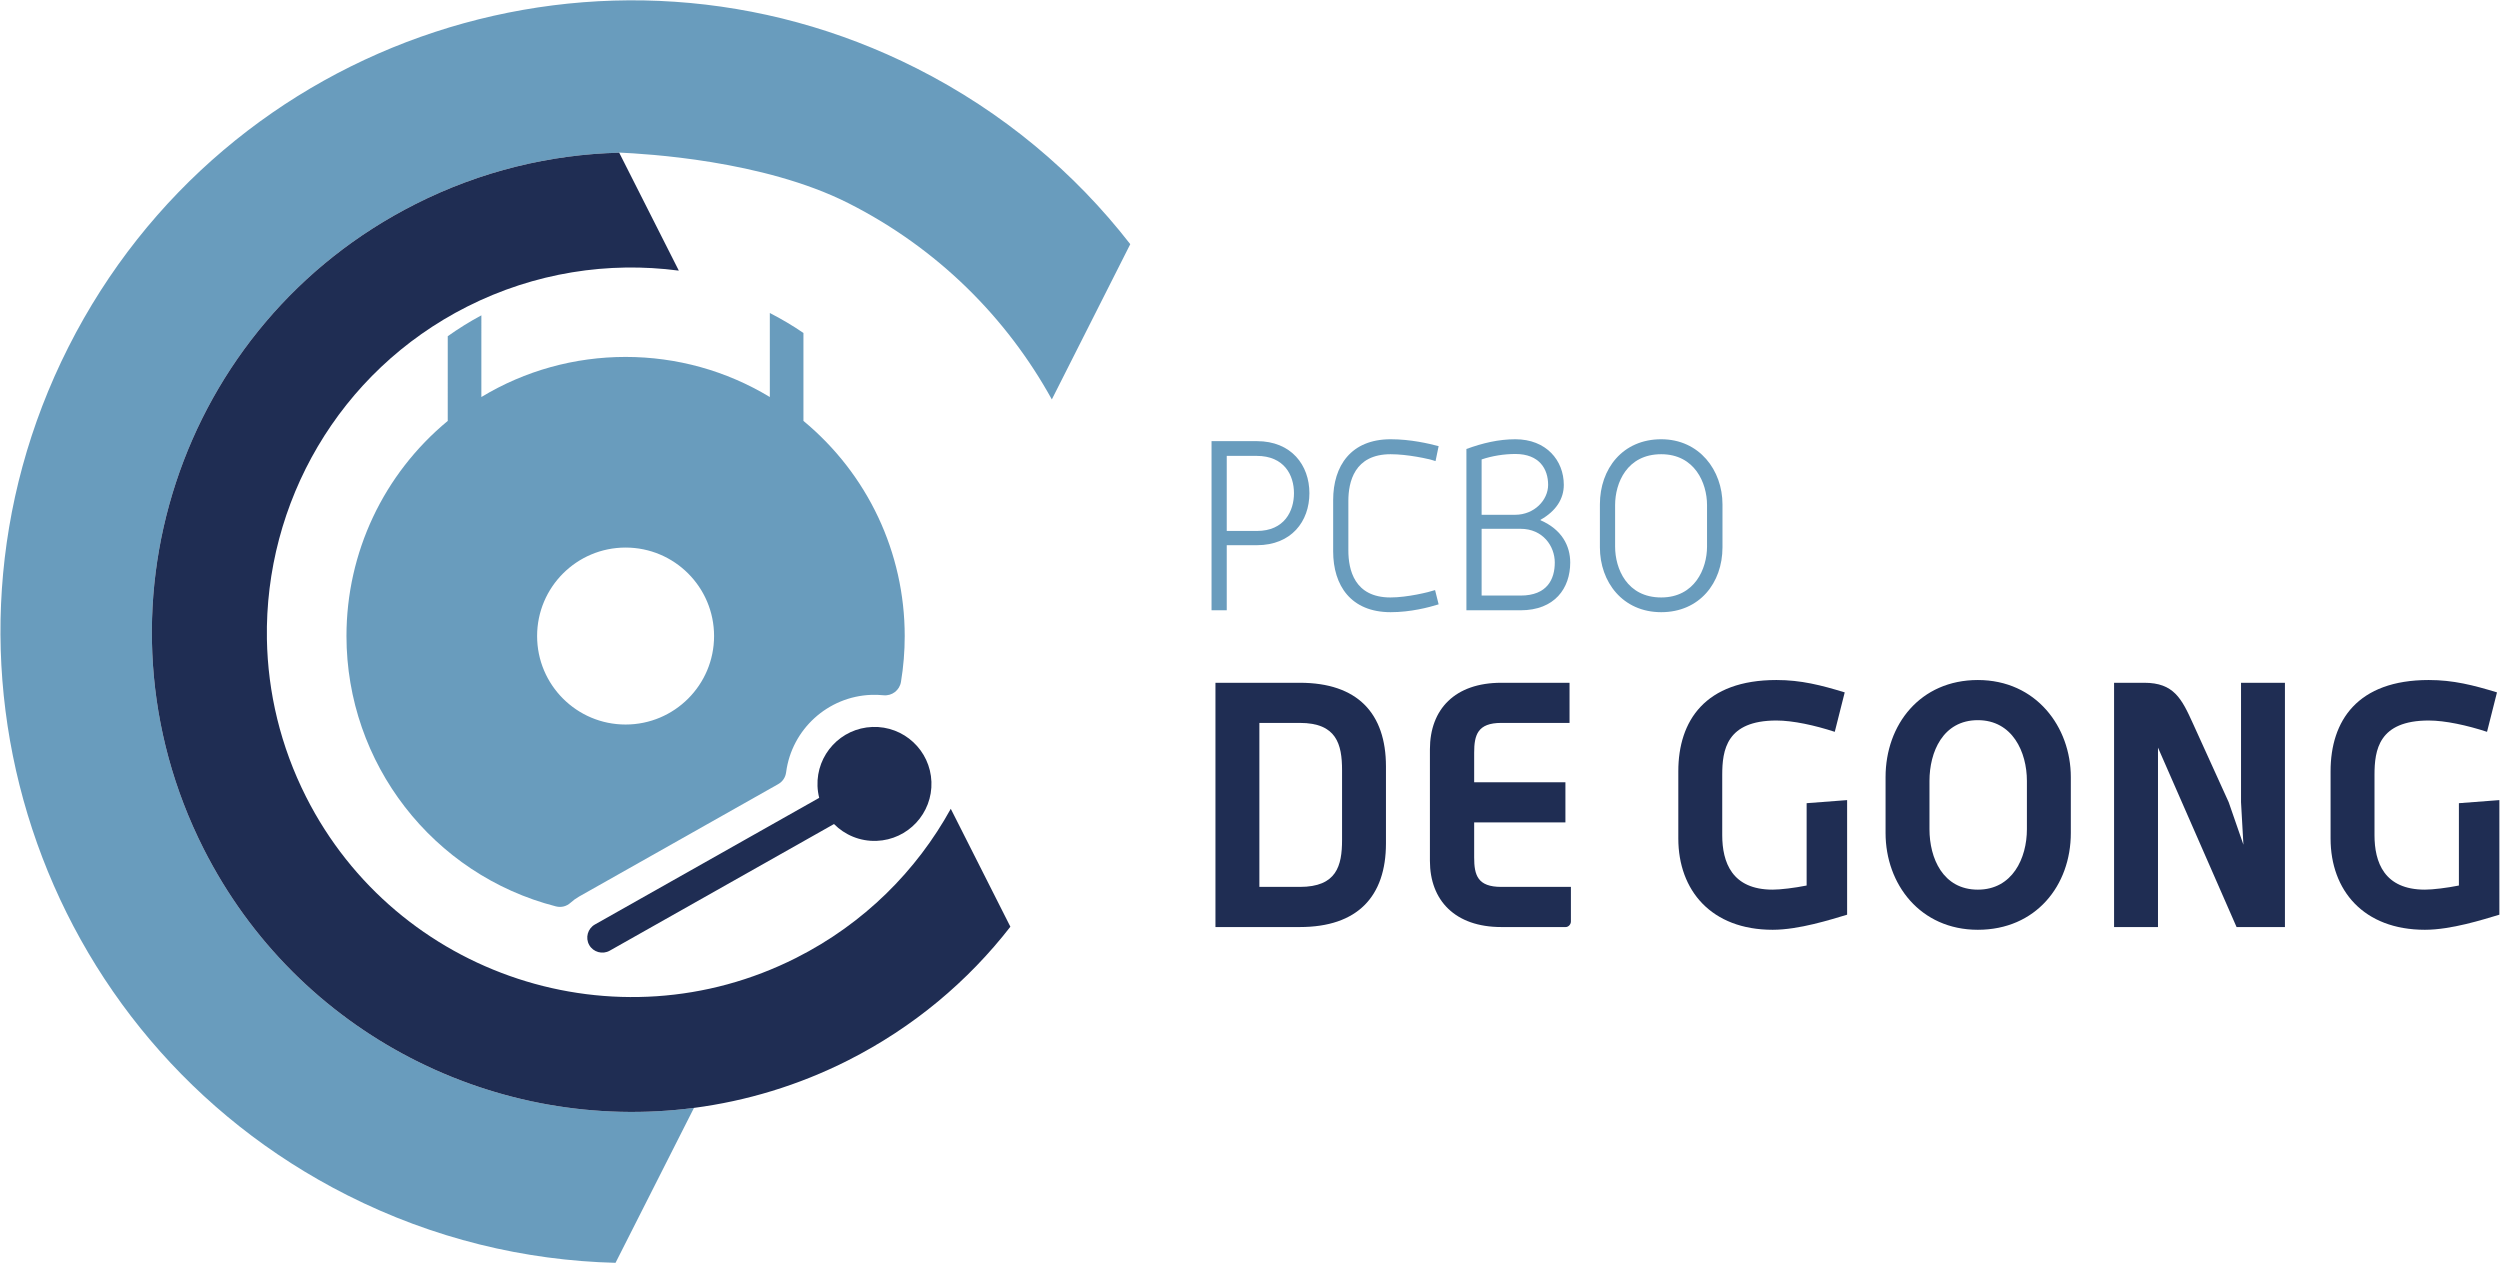
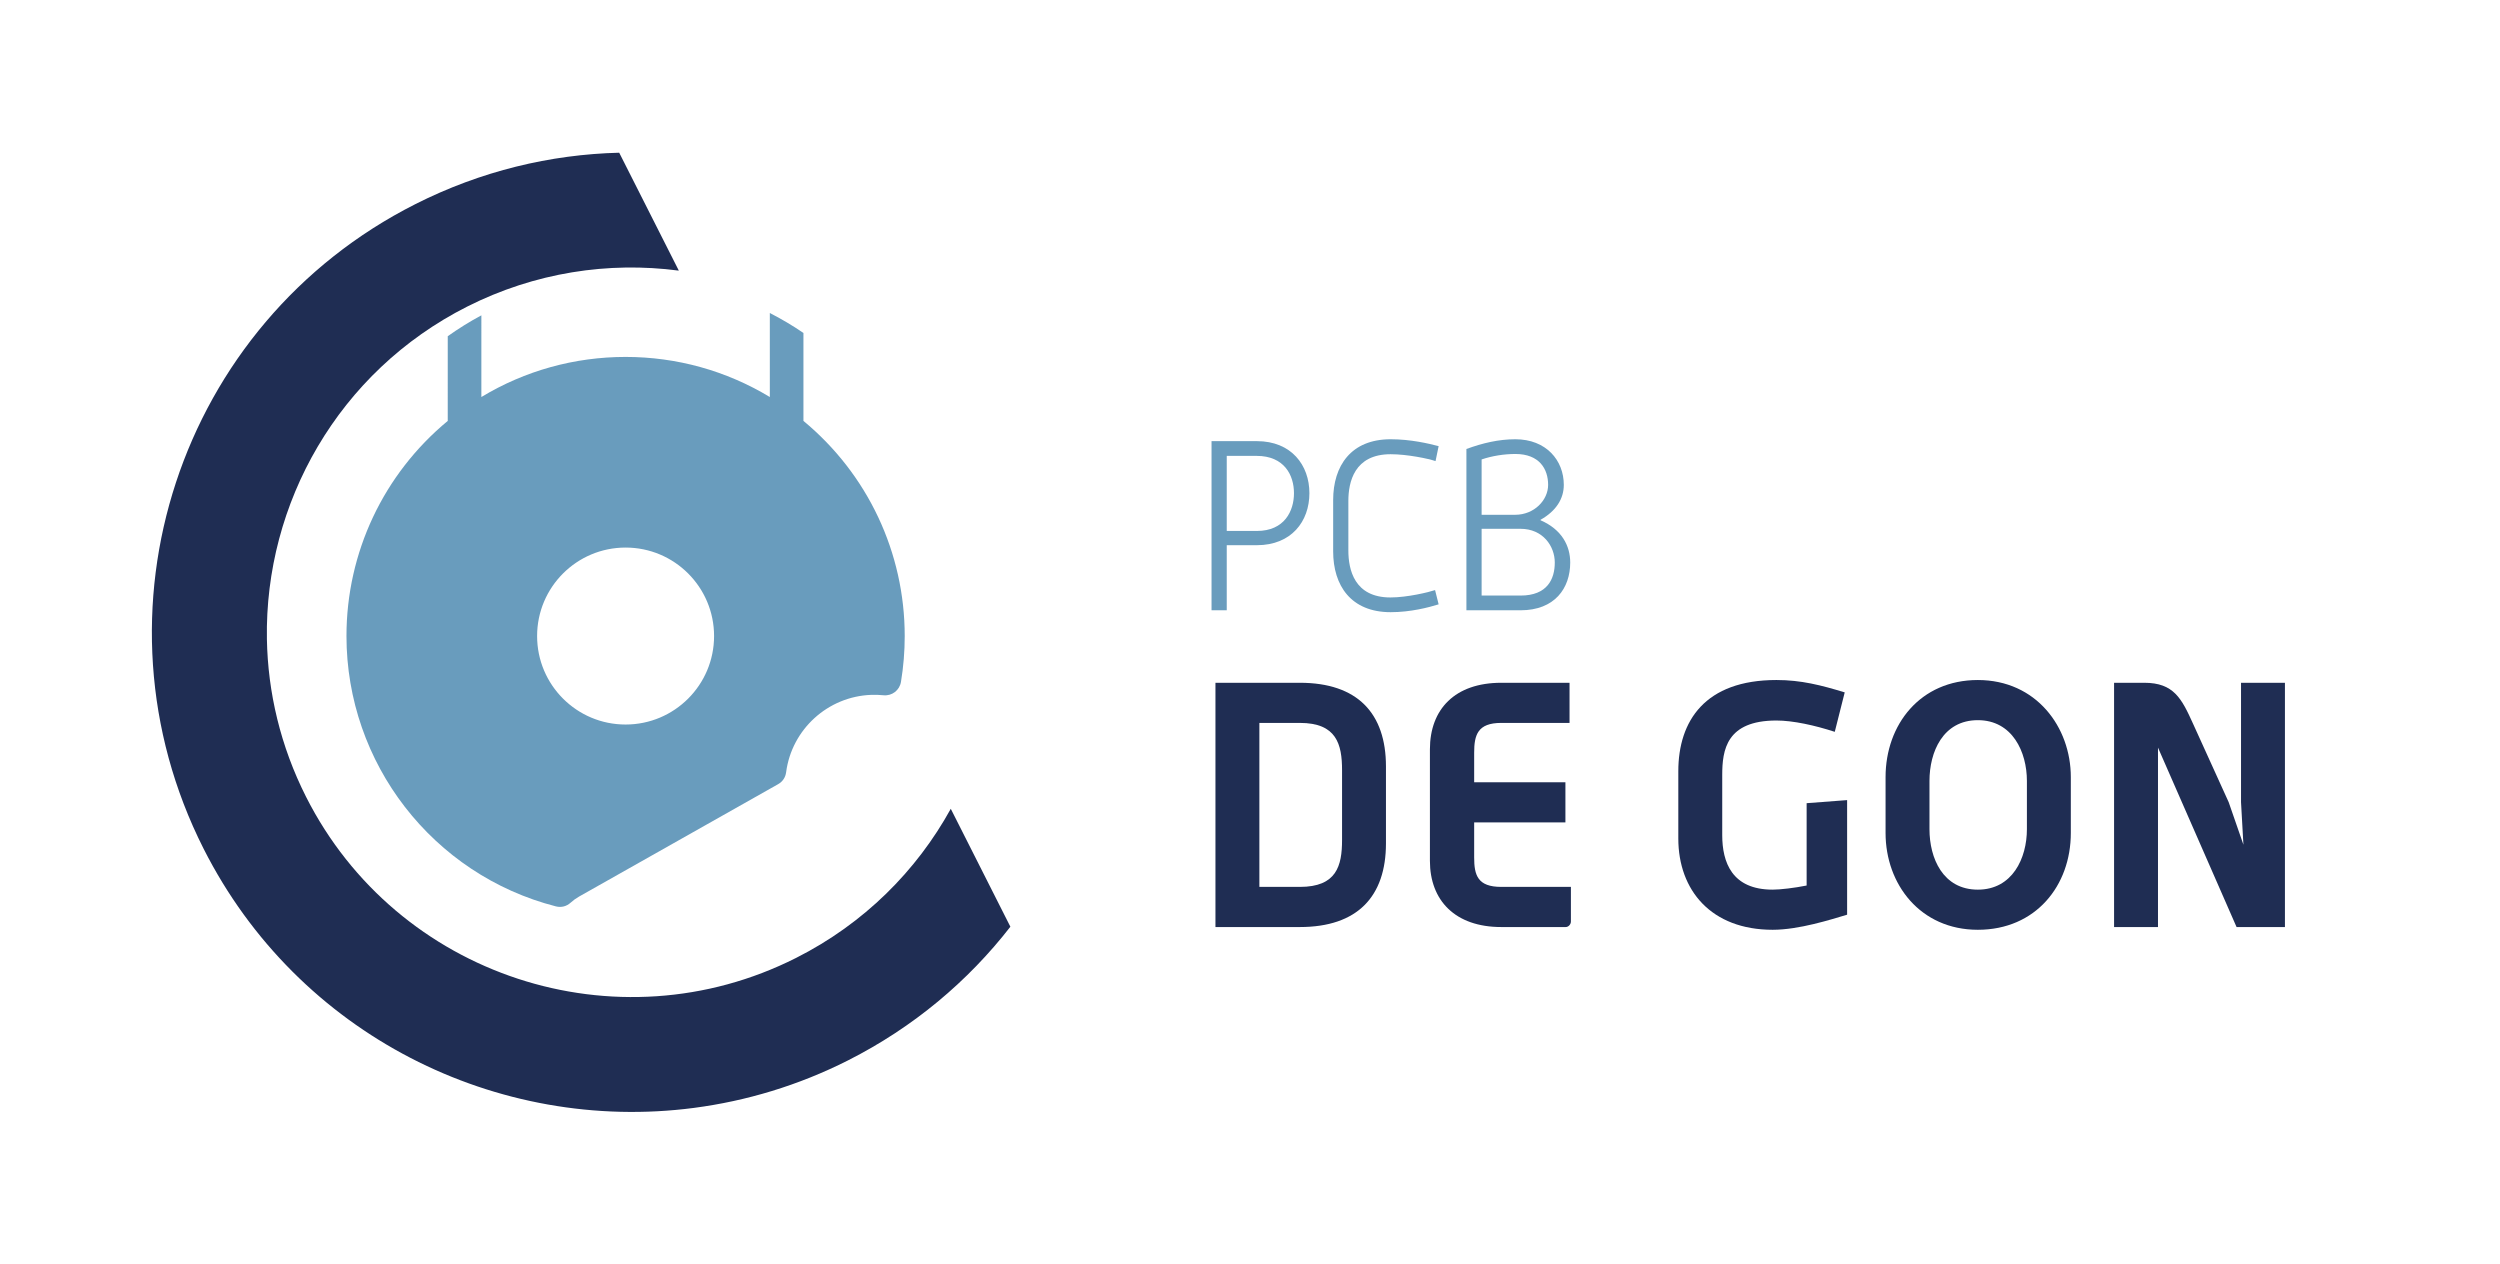
<svg xmlns="http://www.w3.org/2000/svg" xmlns:ns1="http://sodipodi.sourceforge.net/DTD/sodipodi-0.dtd" xmlns:ns2="http://www.inkscape.org/namespaces/inkscape" version="1.1" id="svg2" width="431.76" height="218.253" viewBox="0 0 431.76 218.253" ns1:docname="De Gong.eps">
  <defs id="defs6" />
  <ns1:namedview id="namedview4" pagecolor="#ffffff" bordercolor="#000000" borderopacity="0.25" ns2:showpageshadow="2" ns2:pageopacity="0.0" ns2:pagecheckerboard="0" ns2:deskcolor="#d1d1d1" />
  <g id="g8" ns2:groupmode="layer" ns2:label="ink_ext_XXXXXX" transform="matrix(1.333,0,0,-1.333,0,218.253)">
    <g id="g10" transform="scale(0.1)">
      <path d="m 1738.77,639.355 c 0,33.79 -7.11,61.348 -54.67,61.348 h -52.45 V 488.238 h 52.45 c 47.56,0 54.67,27.114 54.67,60.891 z M 1684.1,436.23 h -109.35 v 316.473 h 109.35 c 74.67,0 111.56,-39.558 111.56,-108.445 v -99.567 c 0,-68.902 -36.89,-108.461 -111.56,-108.461" style="fill:#1f2d53;fill-opacity:1;fill-rule:nonzero;stroke:none" id="path12" />
      <path d="m 2028.61,436.23 h -83.56 c -59.56,0 -92.45,34.219 -92.45,85.782 v 144.465 c 0,52 32.44,86.226 92.45,86.226 h 88.45 v -52 h -88.45 c -30.67,0 -35.12,-15.566 -35.12,-38.672 v -38.222 h 118.23 v -52.008 h -118.23 v -45.332 c 0,-23.117 4.45,-38.231 35.12,-38.231 h 90.22 V 443.34 c 0,-3.551 -3.1,-7.11 -6.66,-7.11" style="fill:#1f2d53;fill-opacity:1;fill-rule:nonzero;stroke:none" id="path14" />
      <path d="m 2296.67,432.68 c -79.56,0 -122.24,51.109 -122.24,118.23 v 87.117 c 0,65.34 34.67,118.243 127.13,118.243 32,0 57.79,-6.68 88.46,-16.016 l -12.89,-51.113 c -25.78,8.449 -54.24,14.668 -75.57,14.668 -64.9,0 -70.23,-38.223 -70.23,-70.668 v -77.789 c 0,-35.122 12.45,-70.672 65.34,-70.672 10.22,0 28.45,2.218 44.01,5.34 v 106.671 l 52.45,4 V 452.23 c -20.89,-6.21 -62.23,-19.55 -96.46,-19.55" style="fill:#1f2d53;fill-opacity:1;fill-rule:nonzero;stroke:none" id="path16" />
      <path d="m 2626.07,625.59 c 0,37.328 -18.67,78.668 -63.56,78.668 -45.34,0 -62.67,-41.34 -62.67,-78.668 v -62.68 c 0,-37.34 17.33,-78.23 62.67,-78.23 44.89,0 63.56,40.89 63.56,78.23 z m -63.56,-192.91 c -74.68,0 -119.56,59.121 -119.56,125.351 v 72.438 c 0,68.008 44.88,125.801 119.56,125.801 75.56,0 120.46,-60.899 120.46,-125.801 v -72.438 c 0,-68.011 -45.34,-125.351 -120.46,-125.351" style="fill:#1f2d53;fill-opacity:1;fill-rule:nonzero;stroke:none" id="path18" />
      <path d="M 2897.7,436.23 2795.9,668.691 V 436.23 H 2739 v 316.473 h 39.13 c 38.22,0 48.44,-20.437 63.11,-52.887 l 46.23,-101.785 19.11,-55.121 -3.1,55.121 v 154.672 h 56.89 V 436.23 h -62.67" style="fill:#1f2d53;fill-opacity:1;fill-rule:nonzero;stroke:none" id="path20" />
-       <path d="m 3141.75,432.68 c -79.56,0 -122.24,51.109 -122.24,118.23 v 87.117 c 0,65.34 34.67,118.243 127.13,118.243 32,0 57.78,-6.68 88.46,-16.016 l -12.89,-51.113 c -25.78,8.449 -54.24,14.668 -75.57,14.668 -64.9,0 -70.23,-38.223 -70.23,-70.668 v -77.789 c 0,-35.122 12.45,-70.672 65.34,-70.672 10.22,0 28.45,2.218 44.01,5.34 v 106.671 l 52.44,4 V 452.23 c -20.89,-6.21 -62.22,-19.55 -96.45,-19.55" style="fill:#1f2d53;fill-opacity:1;fill-rule:nonzero;stroke:none" id="path22" />
      <path d="m 1628.16,1046.66 h -38.78 v -97.25 h 39.09 c 35.7,0 48.01,25.856 48.01,48.934 0,23.396 -12.62,48.316 -48.32,48.316 z m 0.31,-115.711 h -39.09 v -84.328 h -19.7 v 219.129 h 58.79 c 44.62,0 68.01,-31.09 68.01,-67.406 0,-36.621 -23.39,-67.395 -68.01,-67.395" style="fill:#699cbd;fill-opacity:1;fill-rule:nonzero;stroke:none" id="path24" />
      <path d="m 1801.73,844.16 c -51.4,0 -74.48,34.461 -74.48,78.785 v 66.473 c 0,44.322 23.08,78.792 74.48,78.792 25.85,0 49.25,-5.54 62.17,-8.92 l -4.01,-19.39 c -8.61,3.07 -36.62,8.92 -58.16,8.92 -47.09,0 -54.79,-36.01 -54.79,-60.632 v -64.012 c 0,-24.934 7.7,-60.938 54.49,-60.938 21.84,0 49.55,6.766 57.85,9.539 l 4.62,-18.461 c -12.92,-4.003 -36.32,-10.156 -62.17,-10.156" style="fill:#699cbd;fill-opacity:1;fill-rule:nonzero;stroke:none" id="path26" />
      <path d="m 1970.06,952.184 h -50.47 v -86.485 h 50.47 c 34.78,0 44.32,21.543 44.32,42.778 0,21.234 -15.39,43.707 -44.32,43.707 z m -6.77,96.946 c -14.46,0 -30.16,-2.47 -43.7,-7.08 v -71.706 h 43.4 c 24.92,0 42.77,19.074 42.77,38.776 0,20.62 -11.38,40.01 -42.47,40.01 z m 6.77,-202.509 h -70.17 v 208.969 c 20.93,7.7 41.86,12.62 63.4,12.62 40.01,0 62.78,-27.39 62.78,-59.09 0,-17.85 -9.84,-33.854 -30.15,-45.245 v -0.613 c 27.69,-12 38.46,-33.242 38.46,-54.785 0,-33.239 -20,-61.856 -64.32,-61.856" style="fill:#699cbd;fill-opacity:1;fill-rule:nonzero;stroke:none" id="path28" />
-       <path d="m 2211.64,982.957 c 0,28.623 -16,65.863 -59.39,65.863 -44.32,0 -59.71,-37.24 -59.71,-65.863 v -53.859 c 0,-28.625 15.39,-65.86 59.71,-65.86 43.39,0 59.39,37.235 59.39,65.86 z M 2152.25,844.16 c -49.87,0 -79.41,39.082 -79.41,84.016 v 55.707 c 0,46.167 29.54,84.327 79.41,84.327 49.55,0 79.4,-40.32 79.4,-84.327 v -55.707 c 0,-46.164 -29.85,-84.016 -79.4,-84.016" style="fill:#699cbd;fill-opacity:1;fill-rule:nonzero;stroke:none" id="path30" />
-       <path d="M 1187.53,1548.79 C 784.395,1752.54 292.441,1590.86 88.691,1187.73 -115.059,784.59 46.641,292.602 449.766,88.891 561.484,32.379 680.098,4.141 797.48,1.191 L 899.109,201.91 C 644.746,168.59 385.996,295.941 263.711,537.828 108.895,844.18 231.738,1218.03 538.105,1372.81 c 84.883,42.91 174.954,64.4 264.141,66.64 l 0.332,0.16 c 32.754,-1.6 185.723,-9.53 296.662,-65.57 115.7,-58.49 205.18,-148.47 263.52,-254.22 l 101.62,201.14 c -72,92.71 -165.14,171.36 -276.85,227.83" style="fill:#699cbd;fill-opacity:1;fill-rule:nonzero;stroke:none" id="path32" />
      <path d="M 538.105,1372.81 C 231.738,1218.03 108.895,844.18 263.711,537.828 385.996,295.941 644.746,168.59 899.109,201.91 c 67.727,8.91 135.171,28.988 199.591,61.551 84.88,42.949 155.66,102.711 210.36,173.18 l -0.23,0.429 -76.99,152.36 C 1187.53,509.059 1119.47,440.699 1031.55,396.289 798.926,278.711 514.043,372.309 396.523,604.941 c -33.156,65.625 -49.531,135.43 -50.722,204.434 -2.969,175.605 92.414,346.235 259.375,430.645 87.969,44.41 183.332,58.61 274.297,46.66 l -0.364,0.76 -76.863,152.01 c -89.187,-2.24 -179.258,-23.73 -264.141,-66.64" style="fill:#1f2d53;fill-opacity:1;fill-rule:nonzero;stroke:none" id="path34" />
-       <path d="m 1130.23,695.457 c 40.77,1.508 75.02,-30.301 76.53,-71.066 1.5,-40.75 -30.31,-75 -71.06,-76.52 -21.48,-0.793 -41.15,7.68 -55.17,21.82 L 789.941,405.59 c -9.336,-5.27 -21.289,-1.949 -26.562,7.39 v 0 c -5.274,9.329 -1.953,21.27 7.383,26.551 l 290.588,164.078 c -1.23,4.942 -1.99,10.051 -2.19,15.332 -1.5,40.758 30.31,75.012 71.07,76.516 v 0" style="fill:#1f2d53;fill-opacity:1;fill-rule:evenodd;stroke:none" id="path36" />
      <path d="m 810.527,927.883 c 63.301,0 114.629,-51.328 114.629,-114.641 0,-63.308 -51.328,-114.637 -114.629,-114.637 -63.32,0 -114.648,51.329 -114.648,114.637 0,63.313 51.328,114.641 114.648,114.641 z M 448.887,813.242 c 0,-164.715 111.679,-309.211 271.23,-350.222 6.973,-1.801 13.828,-0.098 19.16,4.75 3.36,3.058 7.071,5.742 11.036,7.98 l 257.797,145.559 c 5.87,3.332 9.51,8.722 10.39,15.421 7.26,55.665 54.08,98.223 110.19,100.301 5.33,0.207 10.69,0.02 16,-0.515 10.94,-1.106 20.8,6.453 22.6,17.304 3.24,19.629 4.86,39.532 4.86,59.422 0,108.145 -47.93,209.798 -131.21,278.738 v 113.94 c -13.91,9.51 -28.48,18.12 -43.557,25.86 v -108.86 c -56.504,34.16 -120.84,51.95 -186.856,51.95 -66.015,0 -130.371,-17.78 -186.875,-51.95 l 0.008,105.83 c -15.137,-8.09 -29.656,-17.16 -43.562,-27.04 V 1091.98 C 496.816,1023.04 448.887,921.387 448.887,813.242" style="fill:#699cbd;fill-opacity:1;fill-rule:nonzero;stroke:none" id="path38" />
    </g>
  </g>
</svg>